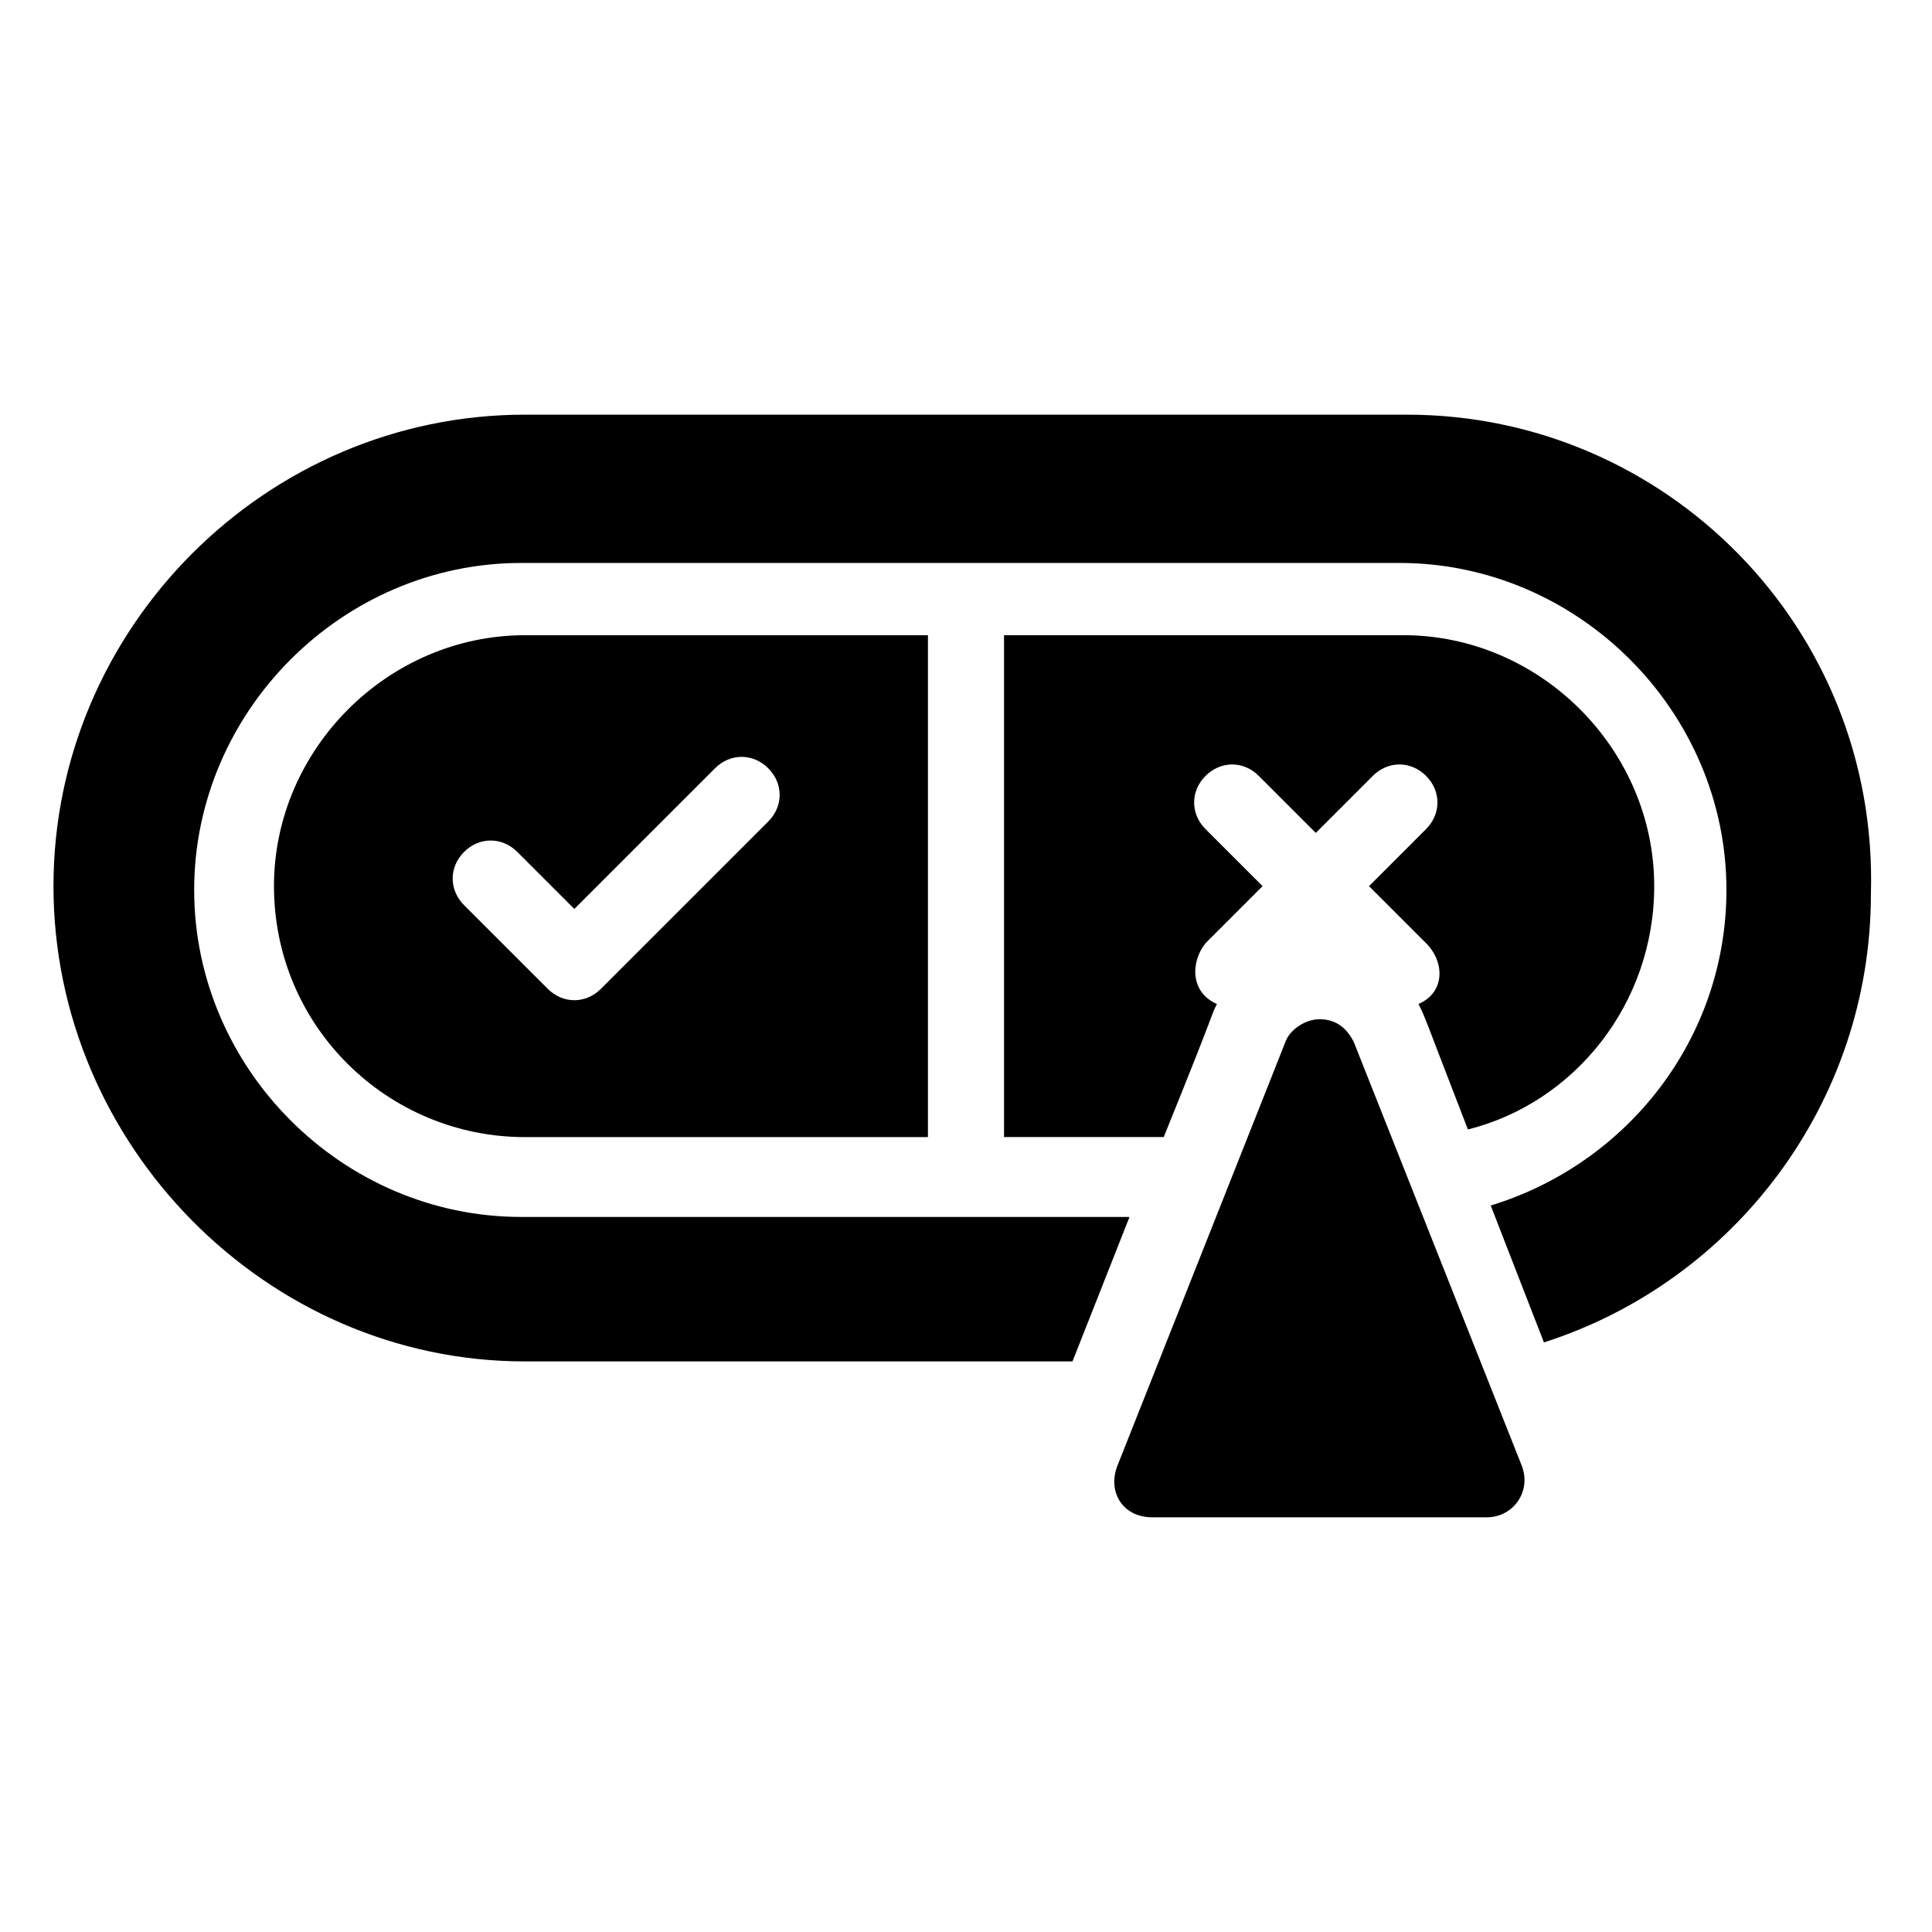
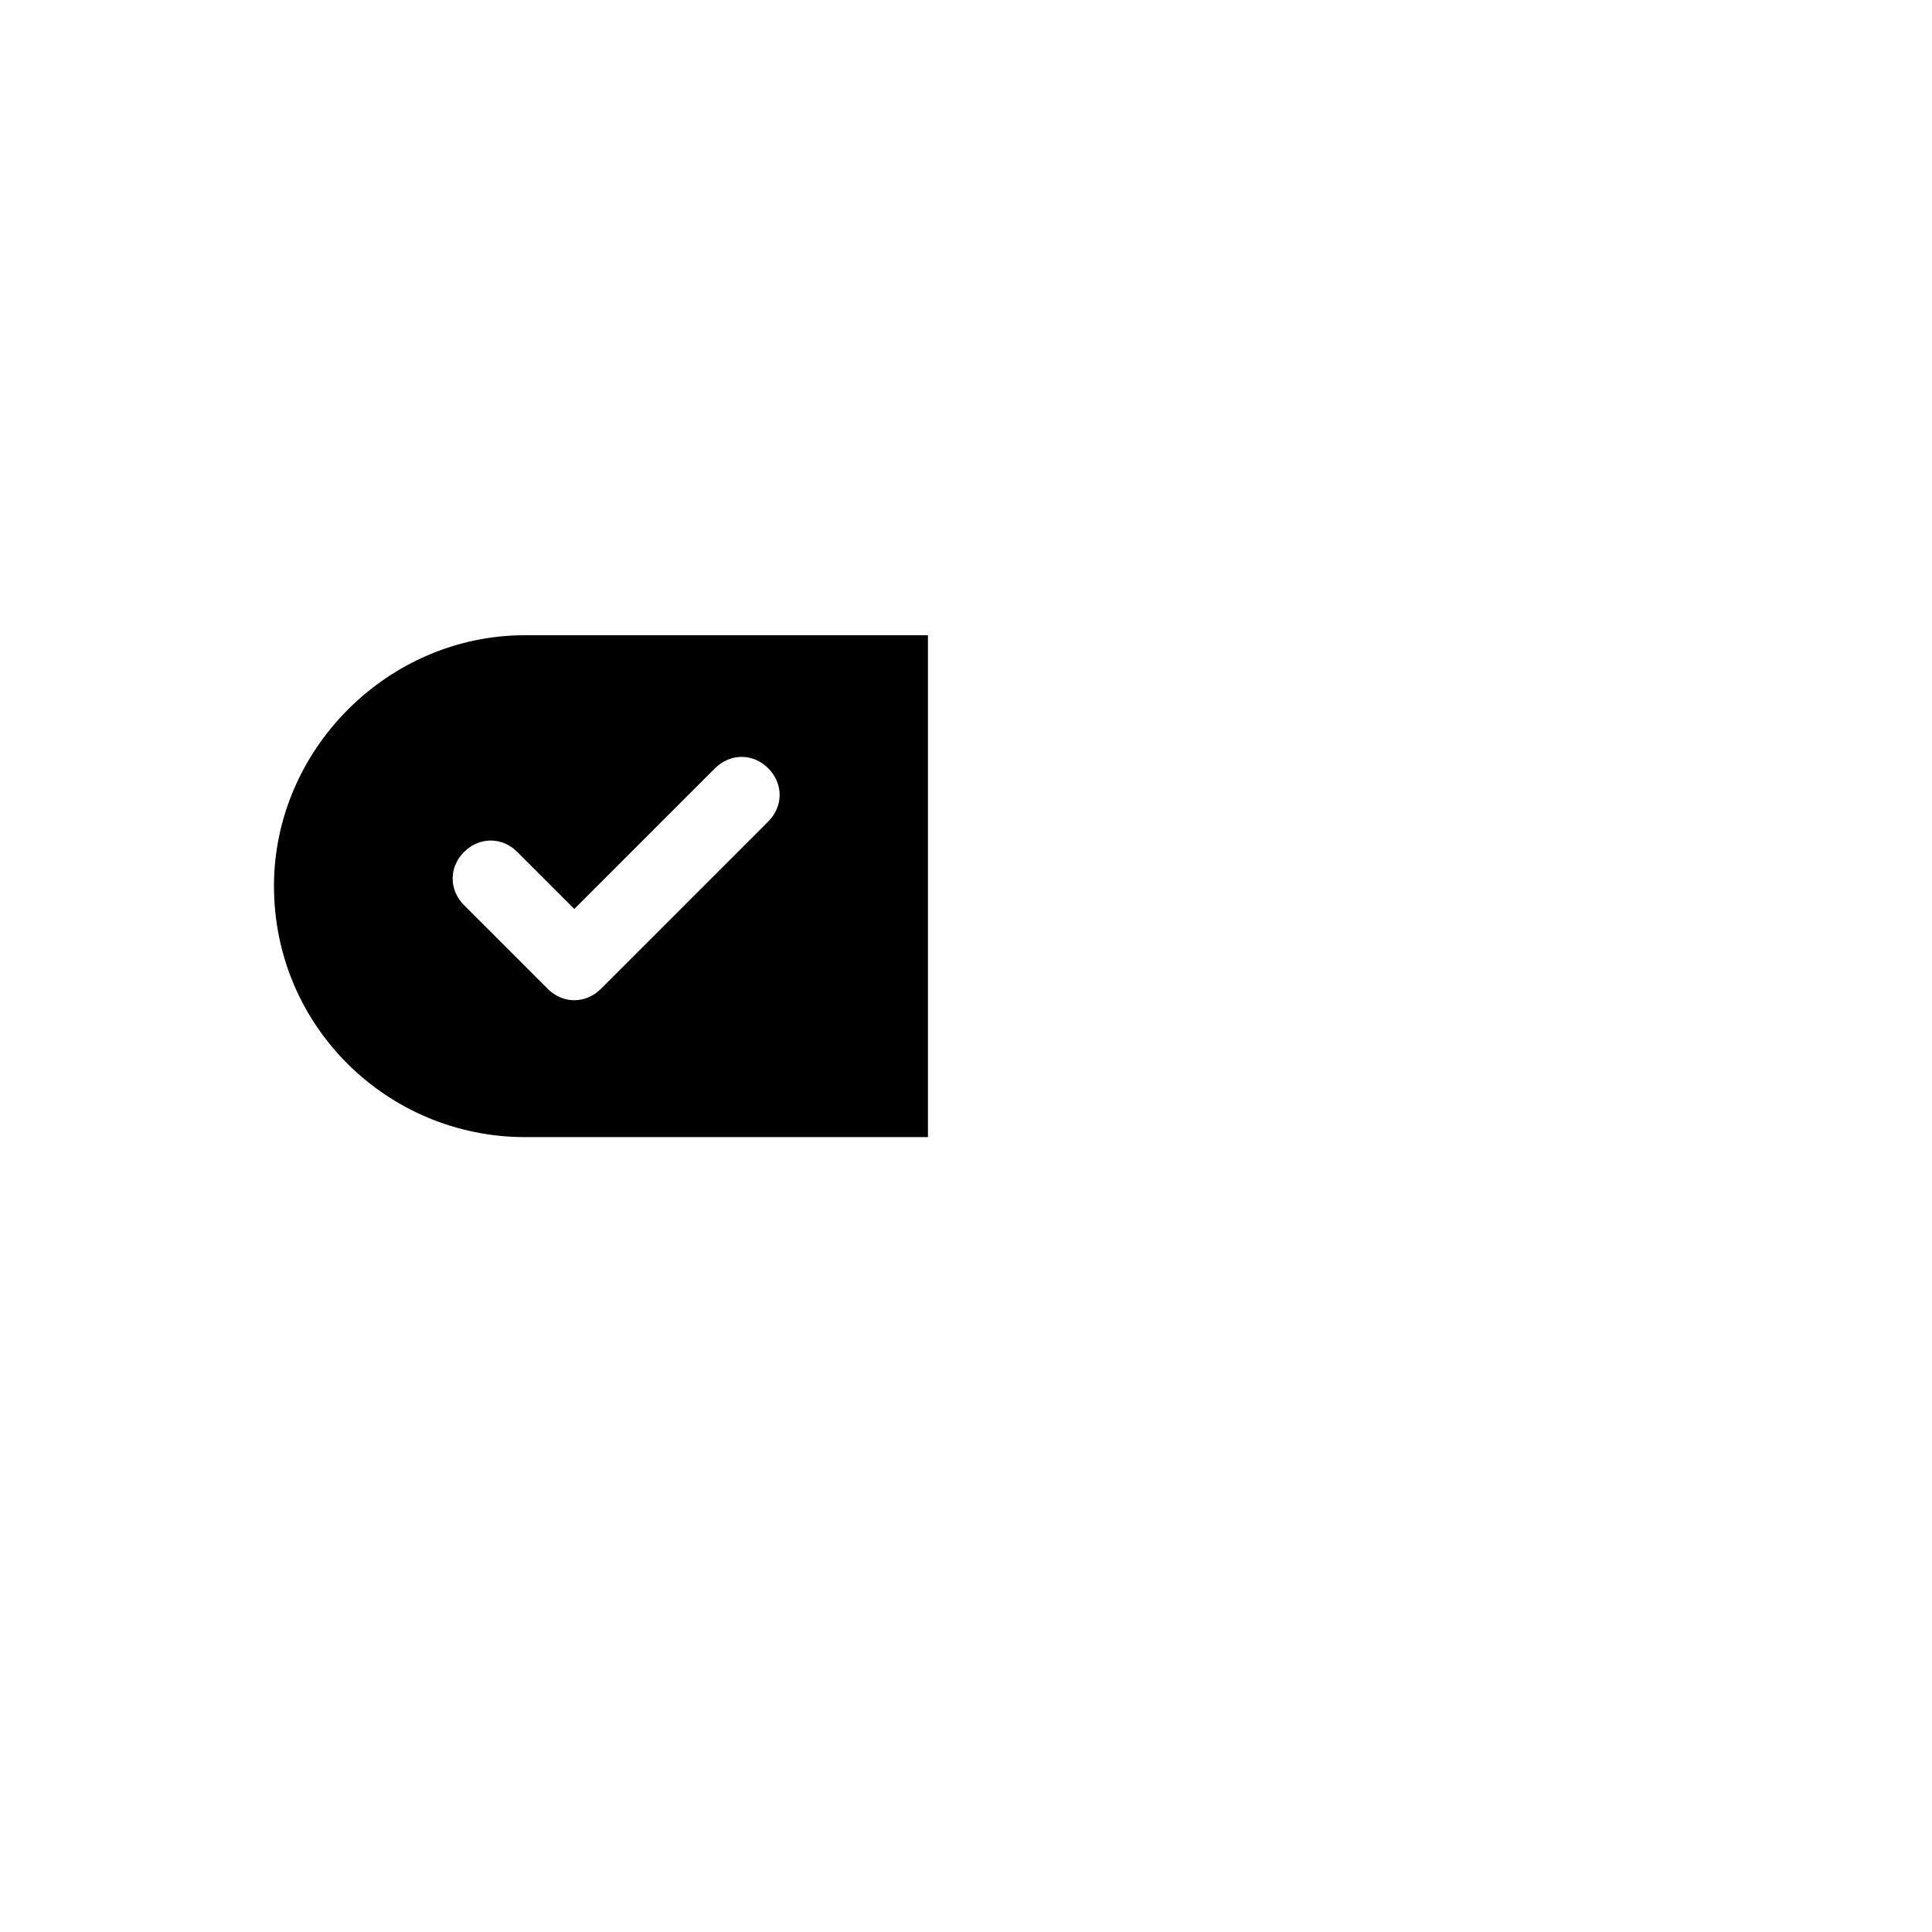
<svg xmlns="http://www.w3.org/2000/svg" fill="#000000" width="800px" height="800px" version="1.1" viewBox="144 144 512 512">
  <g>
-     <path d="m449.37 546.1h88.672c7.055 0 12.09-7.055 9.07-14.105l-44.336-111.84c-2.016-4.031-5.039-6.047-9.07-6.047s-8.062 3.023-9.07 6.047l-44.332 111.84c-3.023 7.055 1.008 14.105 9.066 14.105z" />
-     <path d="m516.88 253.89h-233.77c-68.516 0-124.94 56.426-124.94 124.95 0 68.52 56.426 125.95 124.95 125.95h145.1l15.113-38.289h-161.22c-47.359 0-86.656-39.297-86.656-86.656s39.297-86.656 86.656-86.656h232.76c47.355 0 86.652 39.297 86.652 86.656 0 39.297-26.199 72.547-62.473 83.633l14.105 36.273c50.383-16.121 86.656-63.48 86.656-118.9 2.016-70.535-54.41-126.96-122.93-126.96z" />
-     <path d="m216.61 378.84c0 37.281 30.23 66.504 66.504 66.504l106.8-0.004v-133h-106.81c-36.273 0-66.5 30.227-66.5 66.504zm116.88-31.238c4.031-4.031 10.078-4.031 14.105 0 4.031 4.031 4.031 10.078 0 14.105l-44.336 44.336c-4.031 4.031-10.078 4.031-14.105 0l-22.168-22.168c-4.031-4.031-4.031-10.078 0-14.105 4.031-4.031 10.078-4.031 14.105 0l15.113 15.113z" />
-     <path d="m519.91 410.07c2.016 4.031 1.008 2.016 13.098 33.25 28.215-7.055 49.375-33.25 49.375-64.488 0-36.273-30.23-66.504-66.504-66.504l-105.8 0.004v133h42.32c15.113-37.281 12.09-31.234 14.105-35.266-7.055-3.023-7.055-11.082-3.023-16.121l15.113-15.113-15.113-15.113c-4.031-4.031-4.031-10.078 0-14.105 4.031-4.031 10.078-4.031 14.105 0l15.113 15.113 15.113-15.113c4.031-4.031 10.078-4.031 14.105 0 4.031 4.031 4.031 10.078 0 14.105l-15.113 15.113 15.113 15.113c5.043 5.039 5.043 13.098-2.008 16.121z" />
+     <path d="m216.61 378.84c0 37.281 30.23 66.504 66.504 66.504l106.8-0.004v-133h-106.81c-36.273 0-66.5 30.227-66.5 66.504m116.88-31.238c4.031-4.031 10.078-4.031 14.105 0 4.031 4.031 4.031 10.078 0 14.105l-44.336 44.336c-4.031 4.031-10.078 4.031-14.105 0l-22.168-22.168c-4.031-4.031-4.031-10.078 0-14.105 4.031-4.031 10.078-4.031 14.105 0l15.113 15.113z" />
  </g>
</svg>